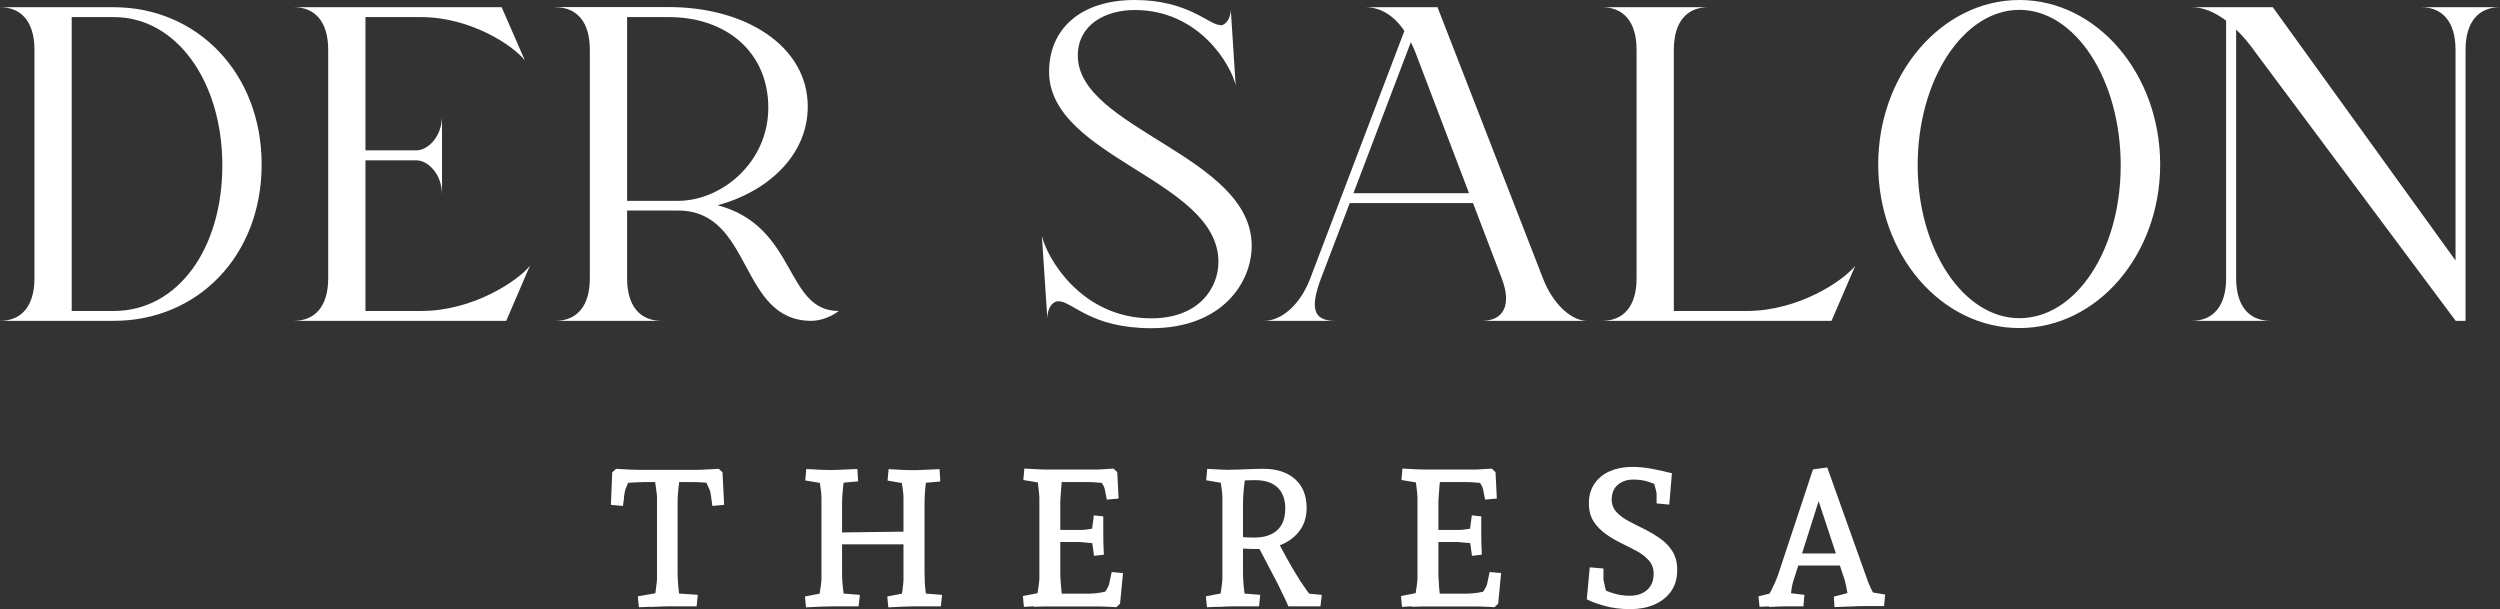
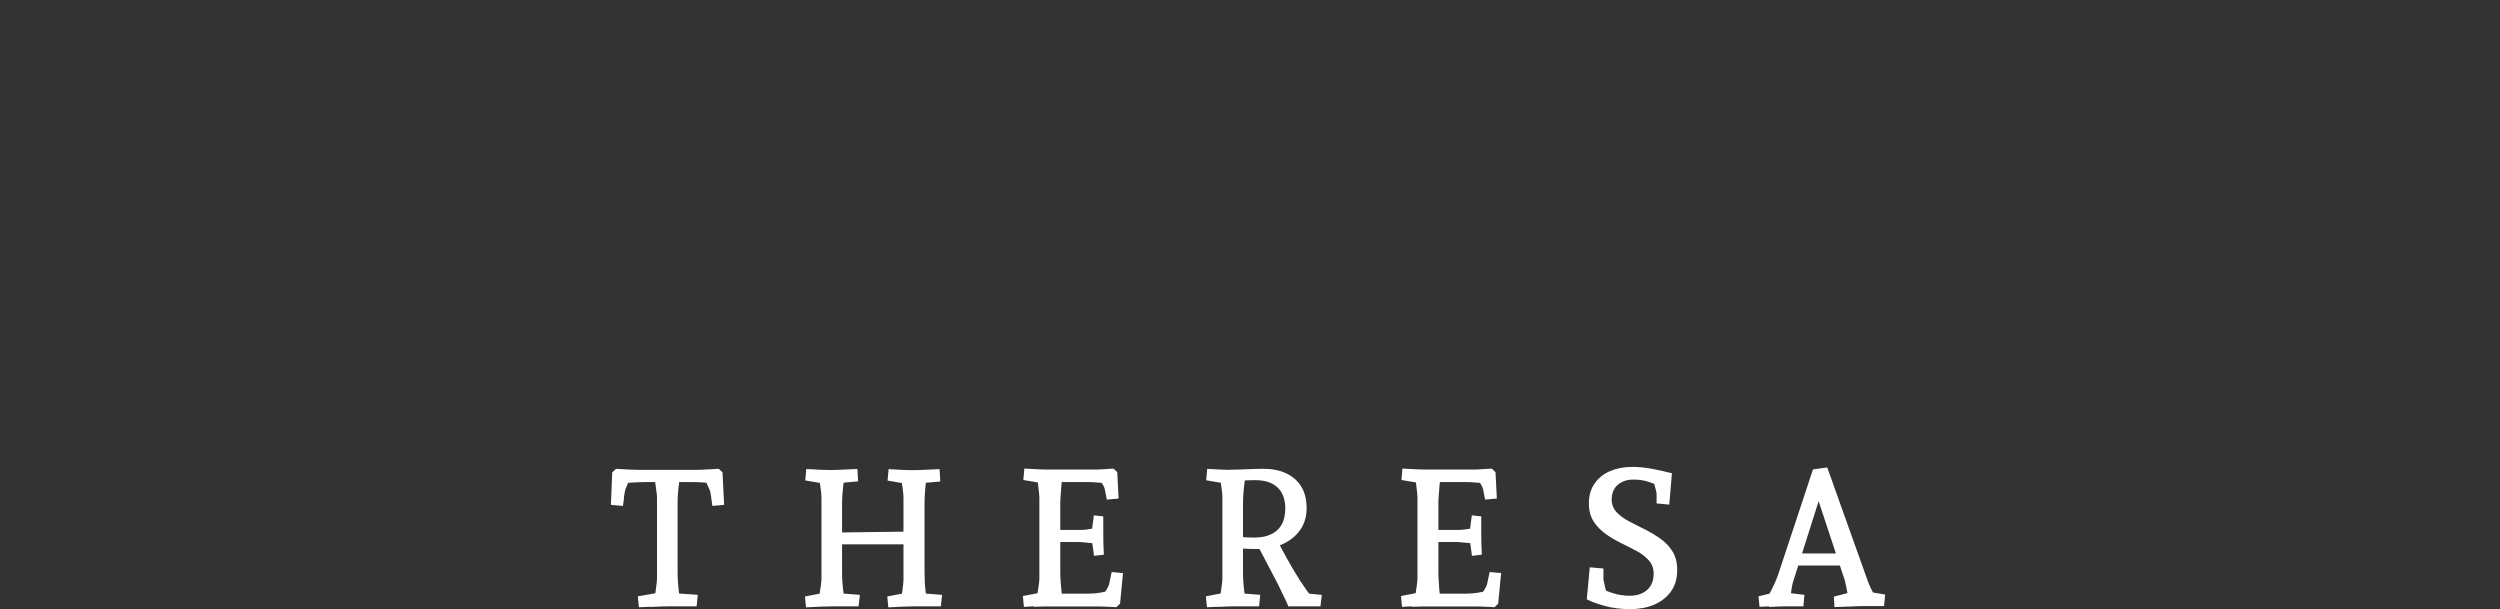
<svg xmlns="http://www.w3.org/2000/svg" id="Ebene_1" viewBox="0 0 169.79 41.38">
  <rect x="0" y="0" width="169.79" height="41.38" fill="#333333" stroke="none" />
  <path d="M44.14,41.22c.27,0,.52-.02.75-.03.23,0,.39-.01.5-.01h1.92l.08-.78-1.83-.13.63.55c-.02-.12-.04-.29-.07-.51-.03-.21-.05-.45-.07-.7-.02-.25-.03-.49-.03-.72v-4.69c0-.24,0-.48.03-.73.02-.25.04-.48.07-.68.03-.2.05-.36.07-.47h-1.77c.03.12.05.27.08.46.03.19.05.38.08.57.03.19.04.34.04.45v5.48c0,.1-.01.26-.04.47-.03.21-.05.41-.08.61-.03.2-.05.35-.08.46l.64-.62-1.74.3.07.74c.23,0,.48-.02.75-.03h0ZM42.37,33.79c.03-.23.07-.4.09-.51l.41-1.01-.62.55c.08,0,.2-.02.36-.03.16,0,.34-.02.55-.03.2-.01.39-.02.57-.02h3.22c.26,0,.54,0,.83.03.29.02.5.04.63.05l-.66-.54.45,1c.03.06.05.16.07.29.02.13.04.27.06.41.02.15.04.27.05.38l.8-.07-.11-2.21-.25-.24c-.15,0-.33.02-.53.03-.21,0-.4.02-.58.03-.18,0-.31.01-.39.01h-3.98c-.08,0-.21,0-.38-.01-.18,0-.36-.02-.57-.03-.2,0-.39-.02-.55-.03l-.26.24-.09,2.21.82.07c.02-.15.04-.34.08-.57h0ZM61.33,41.2c.31-.01.58-.02.82-.02h1.75l.08-.78-1.66-.13.63.55c-.02-.12-.04-.29-.07-.51-.03-.21-.05-.45-.07-.7-.01-.25-.02-.49-.02-.72v-4.69c0-.35.02-.7.05-1.03.04-.34.06-.61.08-.82l-.6.49,1.54-.14-.05-.84c-.39.02-.74.03-1.07.05s-.61.02-.87.02c-.1,0-.23,0-.41-.01-.18,0-.37-.02-.57-.03-.2,0-.38-.02-.54-.03l-.07.78,1.54.26-.64-.54c.02.09.04.23.07.43.03.2.06.39.08.58.02.19.03.34.03.45v5.48c0,.1,0,.26-.03.45-.02.2-.04.39-.08.59-.04.2-.07.36-.09.49l.66-.62-1.56.3.07.74c.37-.02.71-.03,1.01-.05h0ZM55.75,41.2c.31-.01.58-.02.81-.02h1.75l.09-.78-1.67-.13.64.55c-.02-.11-.04-.28-.07-.49-.03-.21-.06-.45-.08-.7-.02-.25-.03-.5-.03-.74v-4.69c0-.23.01-.47.03-.71s.05-.47.07-.68c.03-.21.05-.37.07-.49l-.63.51,1.55-.14-.05-.84c-.39.02-.75.03-1.07.05s-.61.02-.87.02c-.09,0-.22,0-.41-.01-.18,0-.38-.02-.58-.03-.2,0-.38-.02-.54-.03l-.07.78,1.54.26-.64-.55c.03.11.06.26.09.45.03.2.06.39.08.57.02.18.03.33.03.45v5.48c0,.1-.01.26-.04.47-.03.21-.06.41-.09.61-.03.2-.05.35-.07.46l.64-.62-1.56.3.07.74c.37-.02.71-.03,1.01-.05h0ZM62.08,36.97v-.87l-5.61.07v.8h5.61ZM70.22,41.21c.24,0,.46-.02.67-.02.21,0,.37,0,.49,0h2.94c.1,0,.23,0,.4,0,.17,0,.35.01.55.02.2,0,.38.02.55.03l.25-.24.2-2.08-.77-.07-.18.85c-.03.1-.1.24-.21.41-.11.18-.23.34-.35.49l.51-.46c-.1.03-.29.06-.54.11-.25.04-.52.07-.79.07h-2.3l.54.5c-.02-.12-.04-.3-.07-.53-.03-.23-.05-.47-.07-.72-.02-.25-.03-.48-.03-.68v-4.69c0-.11,0-.27.02-.48.01-.21.03-.43.05-.66.02-.24.04-.46.06-.66l-.59.34h2.21c.25,0,.51,0,.76.03.25.02.46.04.6.05l-.55-.43c.1.13.2.29.3.47.11.18.16.32.17.39l.13.68.8-.07-.09-1.79-.25-.24c-.17,0-.35.02-.55.03-.2.01-.39.02-.56.03-.18,0-.3,0-.38,0h-3.04c-.09,0-.22,0-.41-.01-.18,0-.38-.02-.58-.03-.2,0-.38-.02-.54-.03l-.07.78,1.54.26-.64-.6c.04.17.07.35.09.56.03.21.05.4.07.57.02.18.03.31.03.39v5.48c0,.1-.01.26-.04.46-.03.2-.06.4-.09.6-.03.2-.06.35-.07.45l.64-.59-1.56.3.07.74c.21-.02.43-.03.67-.04h0ZM74.97,37.67c-.03-.5-.04-1-.04-1.5v-1.1l-.64-.07-.18,1.38.41-.54c-.1.02-.26.05-.49.09-.23.04-.43.06-.59.06h-1.88v.82h1.62c.12,0,.28,0,.47.03.19.02.37.03.56.05.18.02.33.03.45.05l-.54-.53.18,1.34.68-.08h0ZM82.63,41.22c.24,0,.46-.02.67-.03.21,0,.37-.01.49-.01h1.72l.08-.78-1.63-.13.64.55c-.02-.11-.04-.28-.07-.49-.03-.21-.06-.45-.08-.7-.02-.25-.03-.5-.03-.74v-4.69c0-.23.01-.47.03-.71.02-.24.04-.47.07-.68.02-.21.04-.37.05-.49l-1.05-.41c-.09,0-.22,0-.41-.01-.18,0-.38-.02-.58-.03-.2,0-.38-.02-.54-.03l-.07.78,1.54.26-.64-.55c.03.11.05.26.09.45.03.2.06.39.08.57.02.18.03.33.03.45v5.48c0,.1-.01.26-.04.47-.03.21-.05.41-.09.61-.03.2-.05.35-.07.46l.64-.62-1.56.3.07.74c.21,0,.43-.02.67-.03h0ZM89.68,41.18l.09-.78-.85-.08c-.1-.12-.21-.27-.33-.45-.12-.18-.21-.32-.28-.41-.03-.04-.12-.21-.3-.49-.17-.28-.38-.63-.61-1.05-.24-.42-.47-.86-.7-1.33l-1.5.05,1.58,3.01c.04.07.09.19.18.37.08.17.17.37.28.58.1.21.19.4.26.58h2.18ZM87.08,36.97c.5-.22.91-.54,1.21-.96.3-.42.45-.92.45-1.5s-.12-1.06-.36-1.46c-.24-.39-.58-.69-1.02-.9-.44-.21-.96-.31-1.56-.31-.36,0-.74.01-1.14.03-.4.02-.78.03-1.14.03v.84c.17-.03.37-.05.58-.07.21-.02.42-.04.63-.05.2,0,.37-.01.51-.01.66,0,1.16.16,1.52.49.35.33.53.8.53,1.43,0,.67-.19,1.16-.56,1.49-.37.33-.89.49-1.54.49-.3,0-.6-.01-.91-.04-.31-.03-.61-.05-.92-.08v.8c.35.03.7.05,1.05.07.35.02.7.03,1.04.03.6,0,1.14-.11,1.65-.33h0ZM95.9,41.21c.24,0,.46-.02.67-.02.21,0,.37,0,.49,0h2.95c.1,0,.23,0,.4,0,.17,0,.35.01.55.02.2,0,.38.02.54.03l.25-.24.2-2.08-.78-.07-.18.85c-.03.1-.1.24-.21.41-.11.18-.23.34-.35.49l.51-.46c-.1.03-.28.06-.54.11-.25.04-.52.07-.79.07h-2.3l.54.5c-.02-.12-.04-.3-.07-.53-.03-.23-.05-.47-.06-.72-.02-.25-.03-.48-.03-.68v-4.69c0-.11,0-.27.02-.48.01-.21.03-.43.05-.66.02-.24.04-.46.06-.66l-.59.34h2.21c.25,0,.51,0,.76.03.25.02.46.04.61.05l-.55-.43c.1.13.2.29.3.47.11.18.16.32.17.39l.13.68.8-.07-.09-1.79-.25-.24c-.17,0-.35.02-.55.03-.2.01-.39.02-.57.03-.17,0-.3,0-.38,0h-3.04c-.09,0-.22,0-.41-.01-.18,0-.38-.02-.58-.03-.2,0-.38-.02-.54-.03l-.07.78,1.54.26-.64-.6c.03.17.07.35.09.56.03.21.05.4.07.57.02.18.03.31.03.39v5.48c0,.1-.01.26-.04.46-.03.2-.06.4-.09.6-.03.2-.05.35-.07.45l.64-.59-1.56.3.07.74c.21-.02.43-.03.67-.04h0ZM100.64,37.67c-.03-.5-.04-1-.04-1.5v-1.1l-.64-.07-.18,1.38.41-.54c-.1.02-.26.05-.49.09-.23.04-.42.06-.59.06h-1.88v.82h1.62c.12,0,.28,0,.47.03.19.02.37.03.56.05.18.02.33.03.45.05l-.54-.53.18,1.34.68-.08h0ZM112.33,41.07c.48-.2.86-.5,1.15-.89.28-.39.43-.89.43-1.47,0-.5-.11-.92-.32-1.26-.21-.34-.49-.63-.83-.87-.34-.24-.69-.45-1.07-.64-.38-.18-.74-.37-1.08-.55-.34-.18-.62-.39-.83-.62-.21-.23-.32-.51-.32-.84,0-.44.14-.77.42-1.01.28-.23.62-.35,1.03-.35.36,0,.69.04.98.13.3.09.61.22.95.38l-.63-.66c.05.13.1.28.14.43.04.16.08.3.11.43.03.13.05.22.05.28v.63s.86.08.86.08l.18-2.13c-.43-.11-.88-.21-1.35-.3-.47-.09-.93-.13-1.37-.13-.55,0-1.05.1-1.49.29-.44.19-.79.47-1.04.84-.26.37-.39.82-.39,1.35,0,.48.11.89.32,1.22.21.33.49.61.82.85.33.24.69.45,1.06.63.37.18.73.36,1.06.54.33.18.61.4.82.64.21.24.32.54.32.89,0,.48-.15.85-.45,1.11-.3.26-.69.39-1.18.39-.4,0-.78-.06-1.12-.17-.35-.11-.64-.23-.89-.36l.51.56s-.04-.12-.07-.22c-.03-.1-.06-.22-.09-.35-.03-.13-.06-.25-.08-.37-.03-.11-.04-.19-.04-.24v-.7l-.93-.08-.2,2.17c.25.14.65.29,1.18.44.53.15,1.12.23,1.77.23.6,0,1.13-.1,1.62-.3h0ZM120.13,41.22c.24,0,.46-.02.67-.03.21,0,.37-.01.47-.01h1.21l.07-.78-1.5-.18.56.51c0-.22.02-.42.05-.62.02-.19.06-.38.11-.57l1.92-6.06h-.36l1.84,5.57c.1.26.17.53.22.79.05.26.11.59.16.97l.51-.68-1.51.39.04.71c.24,0,.5-.02.78-.03.28,0,.55-.02.8-.03.24,0,.42-.01.53-.01h1.26l.07-.78-1.42-.24.76.43c-.1-.19-.2-.4-.31-.62-.11-.22-.2-.45-.28-.69l-2.68-7.51-.97.13-2.37,7.16c-.07.18-.14.37-.22.55-.08.18-.17.36-.26.54-.1.18-.2.36-.3.55l.8-.51-1.35.33.07.71c.19,0,.41-.02.64-.03h0ZM125.38,38.41v-.82h-3.59v.82h3.59Z" style="fill: #fff;" />
-   <path d="M2.34,18.9c0,1.89-.88,2.89-2.34,2.89h7.73c5.66,0,10.04-4.38,10.04-10.62S13.36.49,7.73.49H0C1.46.49,2.34,1.49,2.34,3.38v15.52h0ZM4.87,21.12V1.16h2.86c4.26,0,7.37,4.38,7.37,10.07s-3.04,9.89-7.37,9.89h-2.86ZM22.29,18.9c0,1.89-.88,2.89-2.34,2.89h14.43l1.61-3.74c-.82,1.03-3.87,3.07-7.37,3.07h-3.8v-10.23h3.47c.73,0,1.73.88,1.73,2.34v-5.36c0,1.46-1,2.34-1.73,2.34h-3.47V1.16h3.77c3.35,0,6.27,1.92,7.06,2.95l-1.58-3.62h-14.12c1.46,0,2.34,1,2.34,2.89v15.52h0ZM37.72.49c1.46,0,2.34,1,2.34,2.89v15.52c0,1.89-.88,2.89-2.34,2.89h7.21c-1.46,0-2.34-1-2.34-2.89v-4.6h3.47c5.08,0,4.11,7.49,9.04,7.49.61,0,1.37-.27,1.86-.67-3.68,0-2.8-5.75-8.22-7.18,3.29-.88,6.12-3.32,6.12-6.7,0-4.08-4.17-6.76-9.44-6.76h-7.7,0ZM42.59,13.64V1.16h2.83c3.93,0,6.76,2.4,6.76,6.15s-3.2,6.33-6.12,6.33h-3.47ZM82.87,1.7c-.76,0-2.16-1.7-5.81-1.7s-5.81,1.95-5.81,4.87c0,5.84,11.5,7.34,11.5,12.91,0,1.8-1.34,3.84-4.56,3.84-4.75,0-7.09-4.11-7.43-5.6l.37,5.6c0-.67.33-1.16.76-1.16.94,0,2.16,1.83,6.3,1.83,4.81,0,6.82-3.1,6.82-5.6,0-6.12-11.81-7.94-11.81-12.91,0-2.1,1.86-3.1,3.87-3.1,4.38,0,6.54,3.74,6.85,5.11l-.33-5.14c0,.58-.34,1.07-.7,1.07h0ZM90.66,21.79c-1.52,0-1.67-.94-.94-2.89l1.95-5.11h8.37l1.95,5.11c.7,1.83.12,2.89-1.34,2.89h7.12c-1.03,0-2.31-1.13-2.98-2.89L97.63.49h-4.9c1.07,0,1.98.61,2.65,1.61l-6.39,16.8c-.73,1.92-2.04,2.89-3.13,2.89h4.81ZM99.77,13.12h-7.85l3.9-10.26.24.52,3.71,9.74h0ZM111.15,18.9c0,1.89-.88,2.89-2.34,2.89h15.58l1.61-3.74c-.82,1.03-3.86,3.07-7.36,3.07h-4.96V3.38c0-1.89.88-2.89,2.34-2.89h-7.21c1.46,0,2.34,1,2.34,2.89v15.52h0ZM137.15,22.28c5.27,0,9.56-4.96,9.56-11.11S142.42,0,137.15,0s-9.59,5.02-9.59,11.17,4.29,11.11,9.59,11.11h0ZM130.24,11.23c0-5.81,3.1-10.56,6.91-10.56s6.88,4.75,6.88,10.56-3.07,10.38-6.88,10.38-6.91-4.69-6.91-10.38h0ZM153.05,3.38l13.73,18.41h.67V3.38c0-1.89.88-2.89,2.34-2.89h-5.36c1.46,0,2.34,1,2.34,2.89v14.31L154.36.49h-5.51c.82,0,1.61.37,2.34.91v17.5c0,1.89-.88,2.89-2.34,2.89h5.36c-1.46,0-2.34-1-2.34-2.89V2.01c.43.4.82.88,1.19,1.37h0Z" style="fill: #fff;" />
</svg>